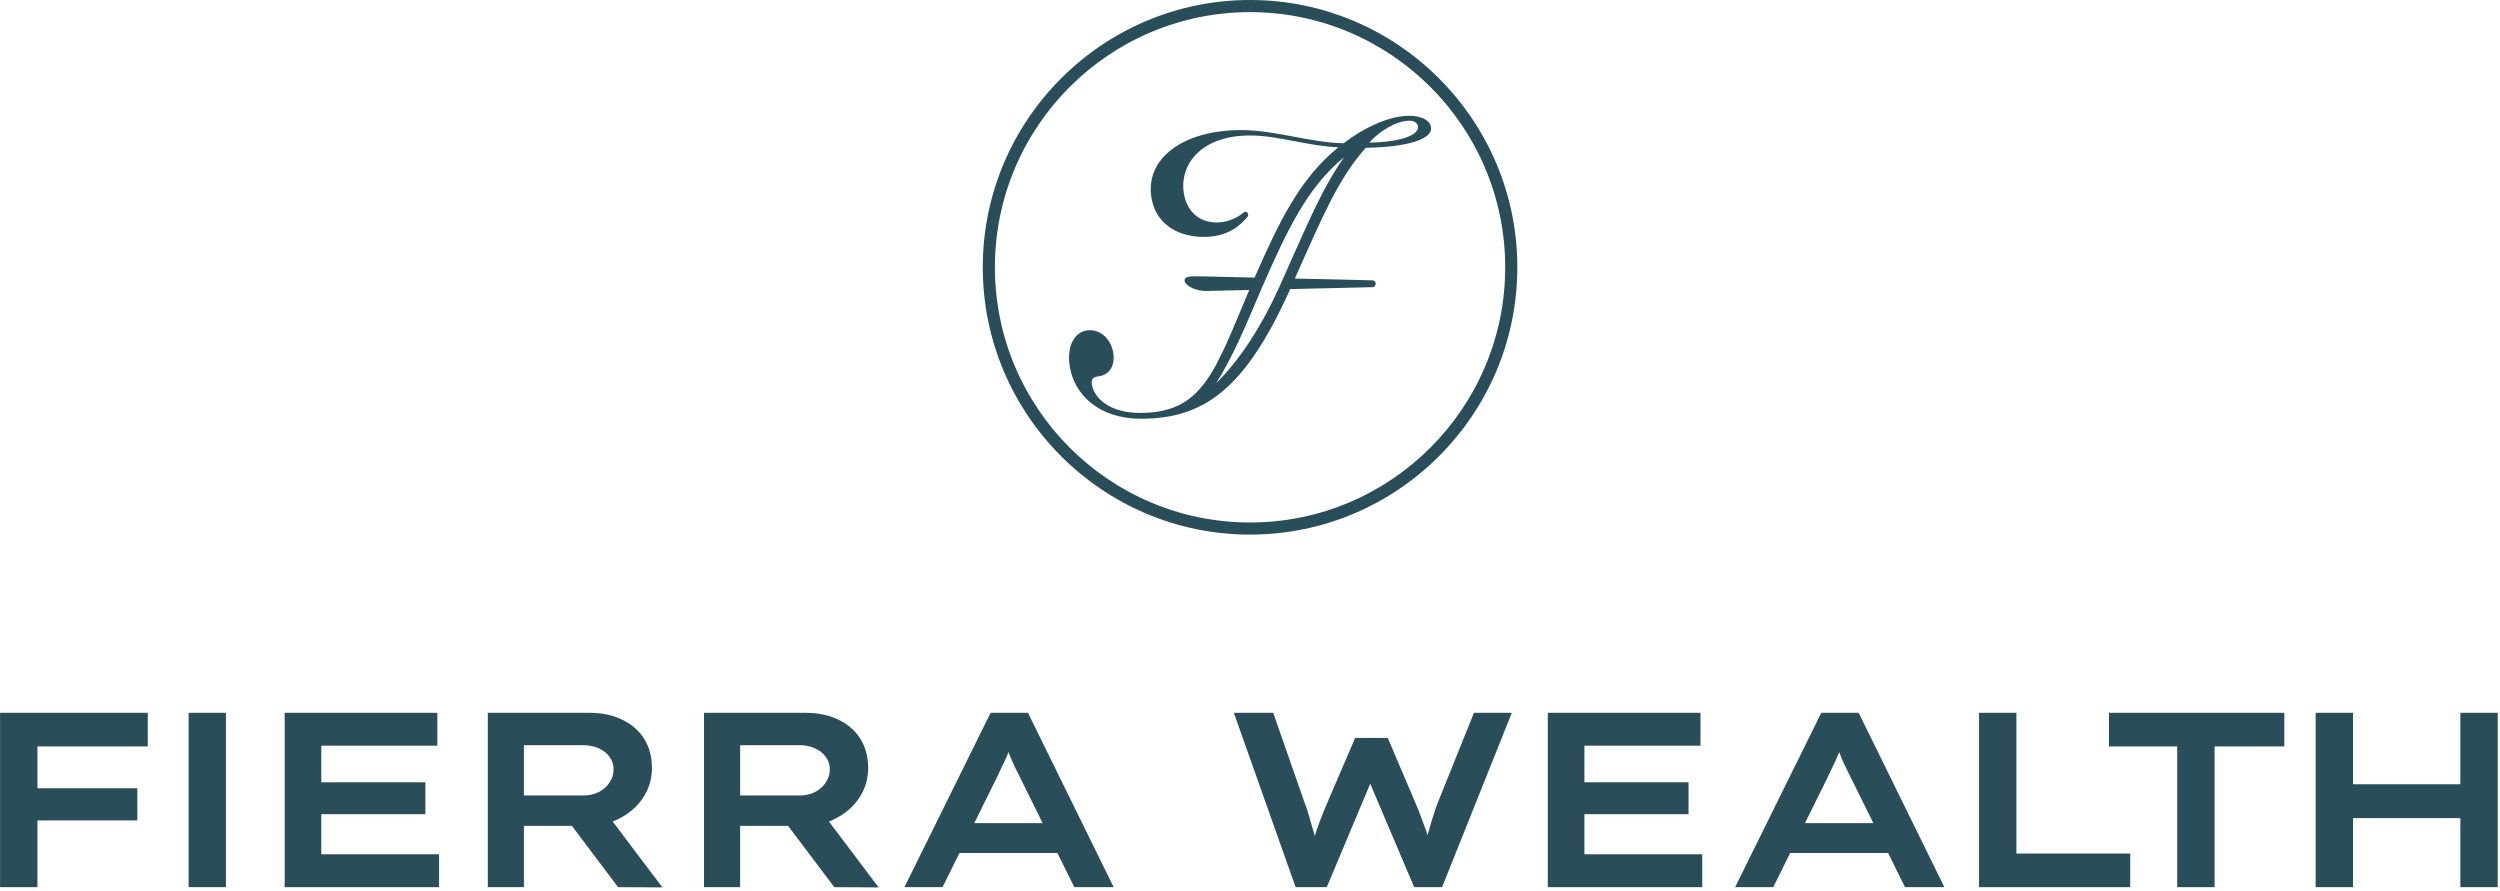
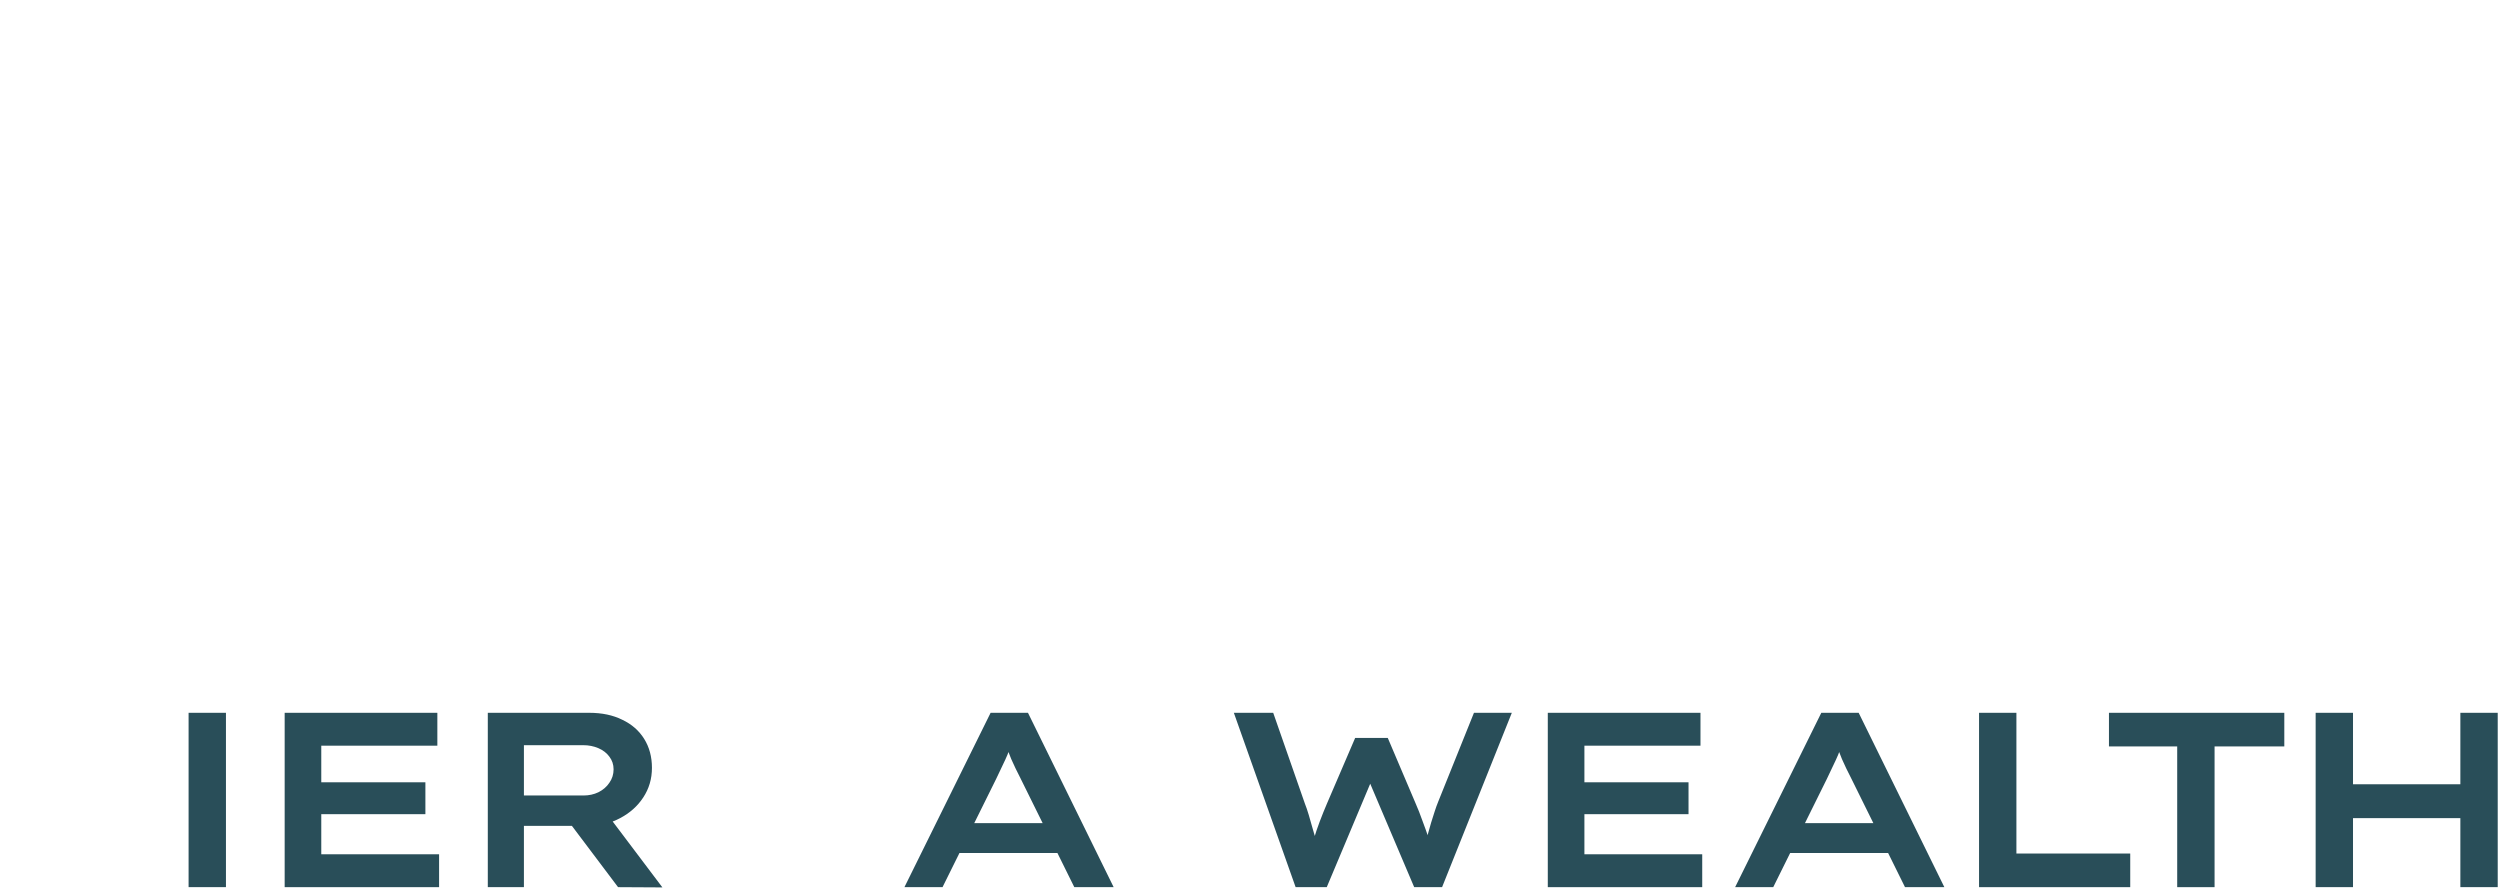
<svg xmlns="http://www.w3.org/2000/svg" width="699" height="249" viewBox="0 0 699 249" fill="none">
  <g clip-path="url(#clip0_52_73)">
-     <path d="M349.515 149.476C308.304 149.476 274.782 115.951 274.782 74.738C274.782 33.525 308.304 0 349.515 0C390.725 0 424.247 33.525 424.247 74.738C424.247 115.951 390.725 149.476 349.515 149.476ZM349.515 3.392C310.174 3.392 278.174 35.395 278.174 74.738C278.174 114.081 310.174 146.084 349.515 146.084C388.855 146.084 420.855 114.081 420.855 74.738C420.855 35.395 388.855 3.392 349.515 3.392Z" fill="#294E59" />
    <path d="M400.103 35.583C399.809 33.713 397.719 32.379 393.896 32.379C388.414 32.379 381.346 35.677 375.675 40.057C365.992 39.857 356.719 36.37 346.994 36.37C330.81 36.37 320.224 44.289 321.926 55.17C323.144 62.9 329.676 66.24 336.555 66.24C343.434 66.24 346.763 62.995 348.779 60.674C349.042 60.369 349.073 59.897 348.842 59.55C348.59 59.182 348.128 59.088 347.792 59.361C345.734 61.052 343.171 62.197 340.178 62.197C334.917 62.197 331.735 58.699 330.999 54.025C329.75 46.054 335.746 37.883 349.515 37.883C357.412 37.883 365.541 40.834 374.194 41.181C363.556 49.835 357.79 61.64 350.785 77.615L335.463 77.258C332.858 77.205 331.209 77.258 331.209 78.392C331.209 79.873 334.402 81.459 337.49 81.354L349.284 81.081C339.611 103.956 336.345 115.456 318.733 115.456C310.226 115.456 305.889 111.318 305.28 107.432C305.049 105.951 305.668 105.416 307.212 105.216C310.342 104.775 311.802 102.065 311.277 98.725C310.699 95.039 308.031 92.329 304.744 92.329C300.491 92.329 298.201 96.709 299.084 102.37C300.323 110.247 307.097 117.084 319.111 117.084C336.702 117.032 348.223 108.735 360.741 80.829L383.804 80.293C384.266 80.282 384.644 79.852 384.644 79.337C384.644 78.823 384.276 78.392 383.804 78.381L362.033 77.877C369.994 60.054 374.121 50.108 381.85 41.328C393.392 41.128 400.639 38.964 400.103 35.572V35.583ZM394.117 33.755C395.524 33.755 396.333 34.448 396.459 35.278C396.774 37.294 393.329 39.605 382.848 39.899C385.022 37.294 389.99 33.745 394.117 33.745V33.755ZM361.119 72.552C360.374 74.222 359.597 75.966 358.777 77.793L358.147 79.274C352.802 91.216 346.711 100.563 340.021 107.17C344.568 99.986 348.296 91.153 352.109 82.12L352.718 80.703C360.038 63.94 365.614 52.303 375.833 43.943C370.592 51.274 366.759 59.876 361.119 72.542V72.552Z" fill="#294E59" />
  </g>
  <path d="M687.917 248.049V199.299H698.363V248.049H687.917ZM647.455 248.049V199.299H657.901V248.049H647.455ZM651.633 228.758L651.772 219.287H693.279V228.758H651.633Z" fill="#294E59" />
  <path d="M608.746 248.049V208.701H589.664V199.299H638.693V208.701H619.193V248.049H608.746Z" fill="#294E59" />
  <path d="M553.341 248.049V199.299H563.788V238.647H595.614V248.049H553.341Z" fill="#294E59" />
  <path d="M485.142 248.049L509.238 199.299H519.684L543.641 248.049H532.638L517.595 217.615C517.131 216.64 516.667 215.712 516.202 214.83C515.784 213.947 515.39 213.088 515.018 212.253C514.647 211.371 514.299 210.488 513.974 209.606C513.649 208.724 513.324 207.796 512.999 206.821H515.506C515.181 207.796 514.833 208.747 514.461 209.676C514.136 210.605 513.765 211.51 513.347 212.392C512.929 213.274 512.511 214.156 512.093 215.038C511.676 215.921 511.234 216.849 510.77 217.824L495.797 248.049H485.142ZM496.076 238.508L499.697 230.151H528.808L530.27 238.508H496.076Z" fill="#294E59" />
  <path d="M432.763 248.049V199.299H475.454V208.492H443V238.856H475.941V248.049H432.763ZM438.334 227.644V218.729H472.111V227.644H438.334Z" fill="#294E59" />
  <path d="M362.256 248.049L344.985 199.299H355.988L364.833 224.649C365.204 225.578 365.576 226.669 365.947 227.922C366.319 229.176 366.69 230.476 367.061 231.822C367.479 233.169 367.827 234.445 368.106 235.653C368.431 236.86 368.686 237.928 368.872 238.856L366.156 238.786C366.481 237.579 366.876 236.186 367.34 234.608C367.804 233.029 368.361 231.381 369.011 229.663C369.661 227.945 370.335 226.274 371.031 224.649L378.901 206.333H388.024L395.754 224.51C396.45 226.088 397.1 227.737 397.704 229.454C398.354 231.172 398.934 232.797 399.445 234.329C400.002 235.861 400.35 237.231 400.49 238.438L398.052 238.717C398.192 237.974 398.354 237.138 398.54 236.21C398.772 235.235 399.004 234.236 399.236 233.215C399.515 232.147 399.817 231.079 400.142 230.012C400.467 228.944 400.791 227.922 401.116 226.947C401.441 225.926 401.766 225.021 402.091 224.231L412.12 199.299H422.706L403.206 248.049H395.406L382.174 216.919L383.984 217.058L370.961 248.049H362.256Z" fill="#294E59" />
  <path d="M252.878 248.049L276.974 199.299H287.42L311.377 248.049H300.374L285.331 217.615C284.867 216.64 284.403 215.712 283.938 214.83C283.52 213.947 283.126 213.088 282.754 212.253C282.383 211.371 282.035 210.488 281.71 209.606C281.385 208.724 281.06 207.796 280.735 206.821H283.242C282.917 207.796 282.569 208.747 282.197 209.676C281.872 210.605 281.501 211.51 281.083 212.392C280.665 213.274 280.247 214.156 279.829 215.038C279.411 215.921 278.97 216.849 278.506 217.824L263.533 248.049H252.878ZM263.812 238.508L267.433 230.151H296.543L298.006 238.508H263.812Z" fill="#294E59" />
-   <path d="M196.842 248.049V199.299H225.186C228.761 199.299 231.849 199.949 234.449 201.249C237.095 202.503 239.138 204.29 240.577 206.612C242.017 208.933 242.736 211.626 242.736 214.69C242.736 217.755 241.924 220.517 240.299 222.978C238.72 225.392 236.561 227.319 233.822 228.758C231.129 230.197 228.111 230.917 224.769 230.917H206.94V248.049H196.842ZM233.265 248.049L216.69 226.042L227.694 224.301L245.661 248.119L233.265 248.049ZM206.94 222.421H223.585C225.117 222.421 226.51 222.119 227.763 221.515C229.063 220.865 230.085 219.983 230.827 218.869C231.617 217.755 232.011 216.501 232.011 215.108C232.011 213.762 231.617 212.578 230.827 211.556C230.085 210.535 229.063 209.746 227.763 209.189C226.463 208.631 225.047 208.353 223.515 208.353H206.94V222.421Z" fill="#294E59" />
  <path d="M136.389 248.049V199.299H164.734C168.309 199.299 171.396 199.949 173.996 201.249C176.642 202.503 178.685 204.29 180.125 206.612C181.564 208.933 182.284 211.626 182.284 214.69C182.284 217.755 181.471 220.517 179.846 222.978C178.267 225.392 176.109 227.319 173.369 228.758C170.676 230.197 167.659 230.917 164.316 230.917H146.487V248.049H136.389ZM172.812 248.049L156.237 226.042L167.241 224.301L185.208 248.119L172.812 248.049ZM146.487 222.421H163.132C164.664 222.421 166.057 222.119 167.31 221.515C168.61 220.865 169.632 219.983 170.375 218.869C171.164 217.755 171.559 216.501 171.559 215.108C171.559 213.762 171.164 212.578 170.375 211.556C169.632 210.535 168.61 209.746 167.31 209.189C166.01 208.631 164.594 208.353 163.062 208.353H146.487V222.421Z" fill="#294E59" />
-   <path d="M79.592 248.049V199.299H122.283V208.492H89.829V238.856H122.77V248.049H79.592ZM85.163 227.644V218.729H118.94V227.644H85.163Z" fill="#294E59" />
+   <path d="M79.592 248.049V199.299H122.283V208.492H89.829V238.856H122.77V248.049ZM85.163 227.644V218.729H118.94V227.644H85.163Z" fill="#294E59" />
  <path d="M52.73 248.049V199.299H57.954C59.439 199.299 60.6 199.299 61.436 199.299C62.318 199.299 62.898 199.299 63.177 199.299V248.049H52.73Z" fill="#294E59" />
-   <path d="M0.021 248.049V199.299H10.467V248.049H0.021ZM3.99 229.385V220.401H38.394V229.385H3.99ZM4.965 208.701V199.299H41.319V208.701H4.965Z" fill="#294E59" />
  <defs>
    <clipPath id="clip0_52_73">
-       <rect width="149.476" height="149.476" fill="white" transform="translate(274.782)" />
-     </clipPath>
+       </clipPath>
  </defs>
</svg>